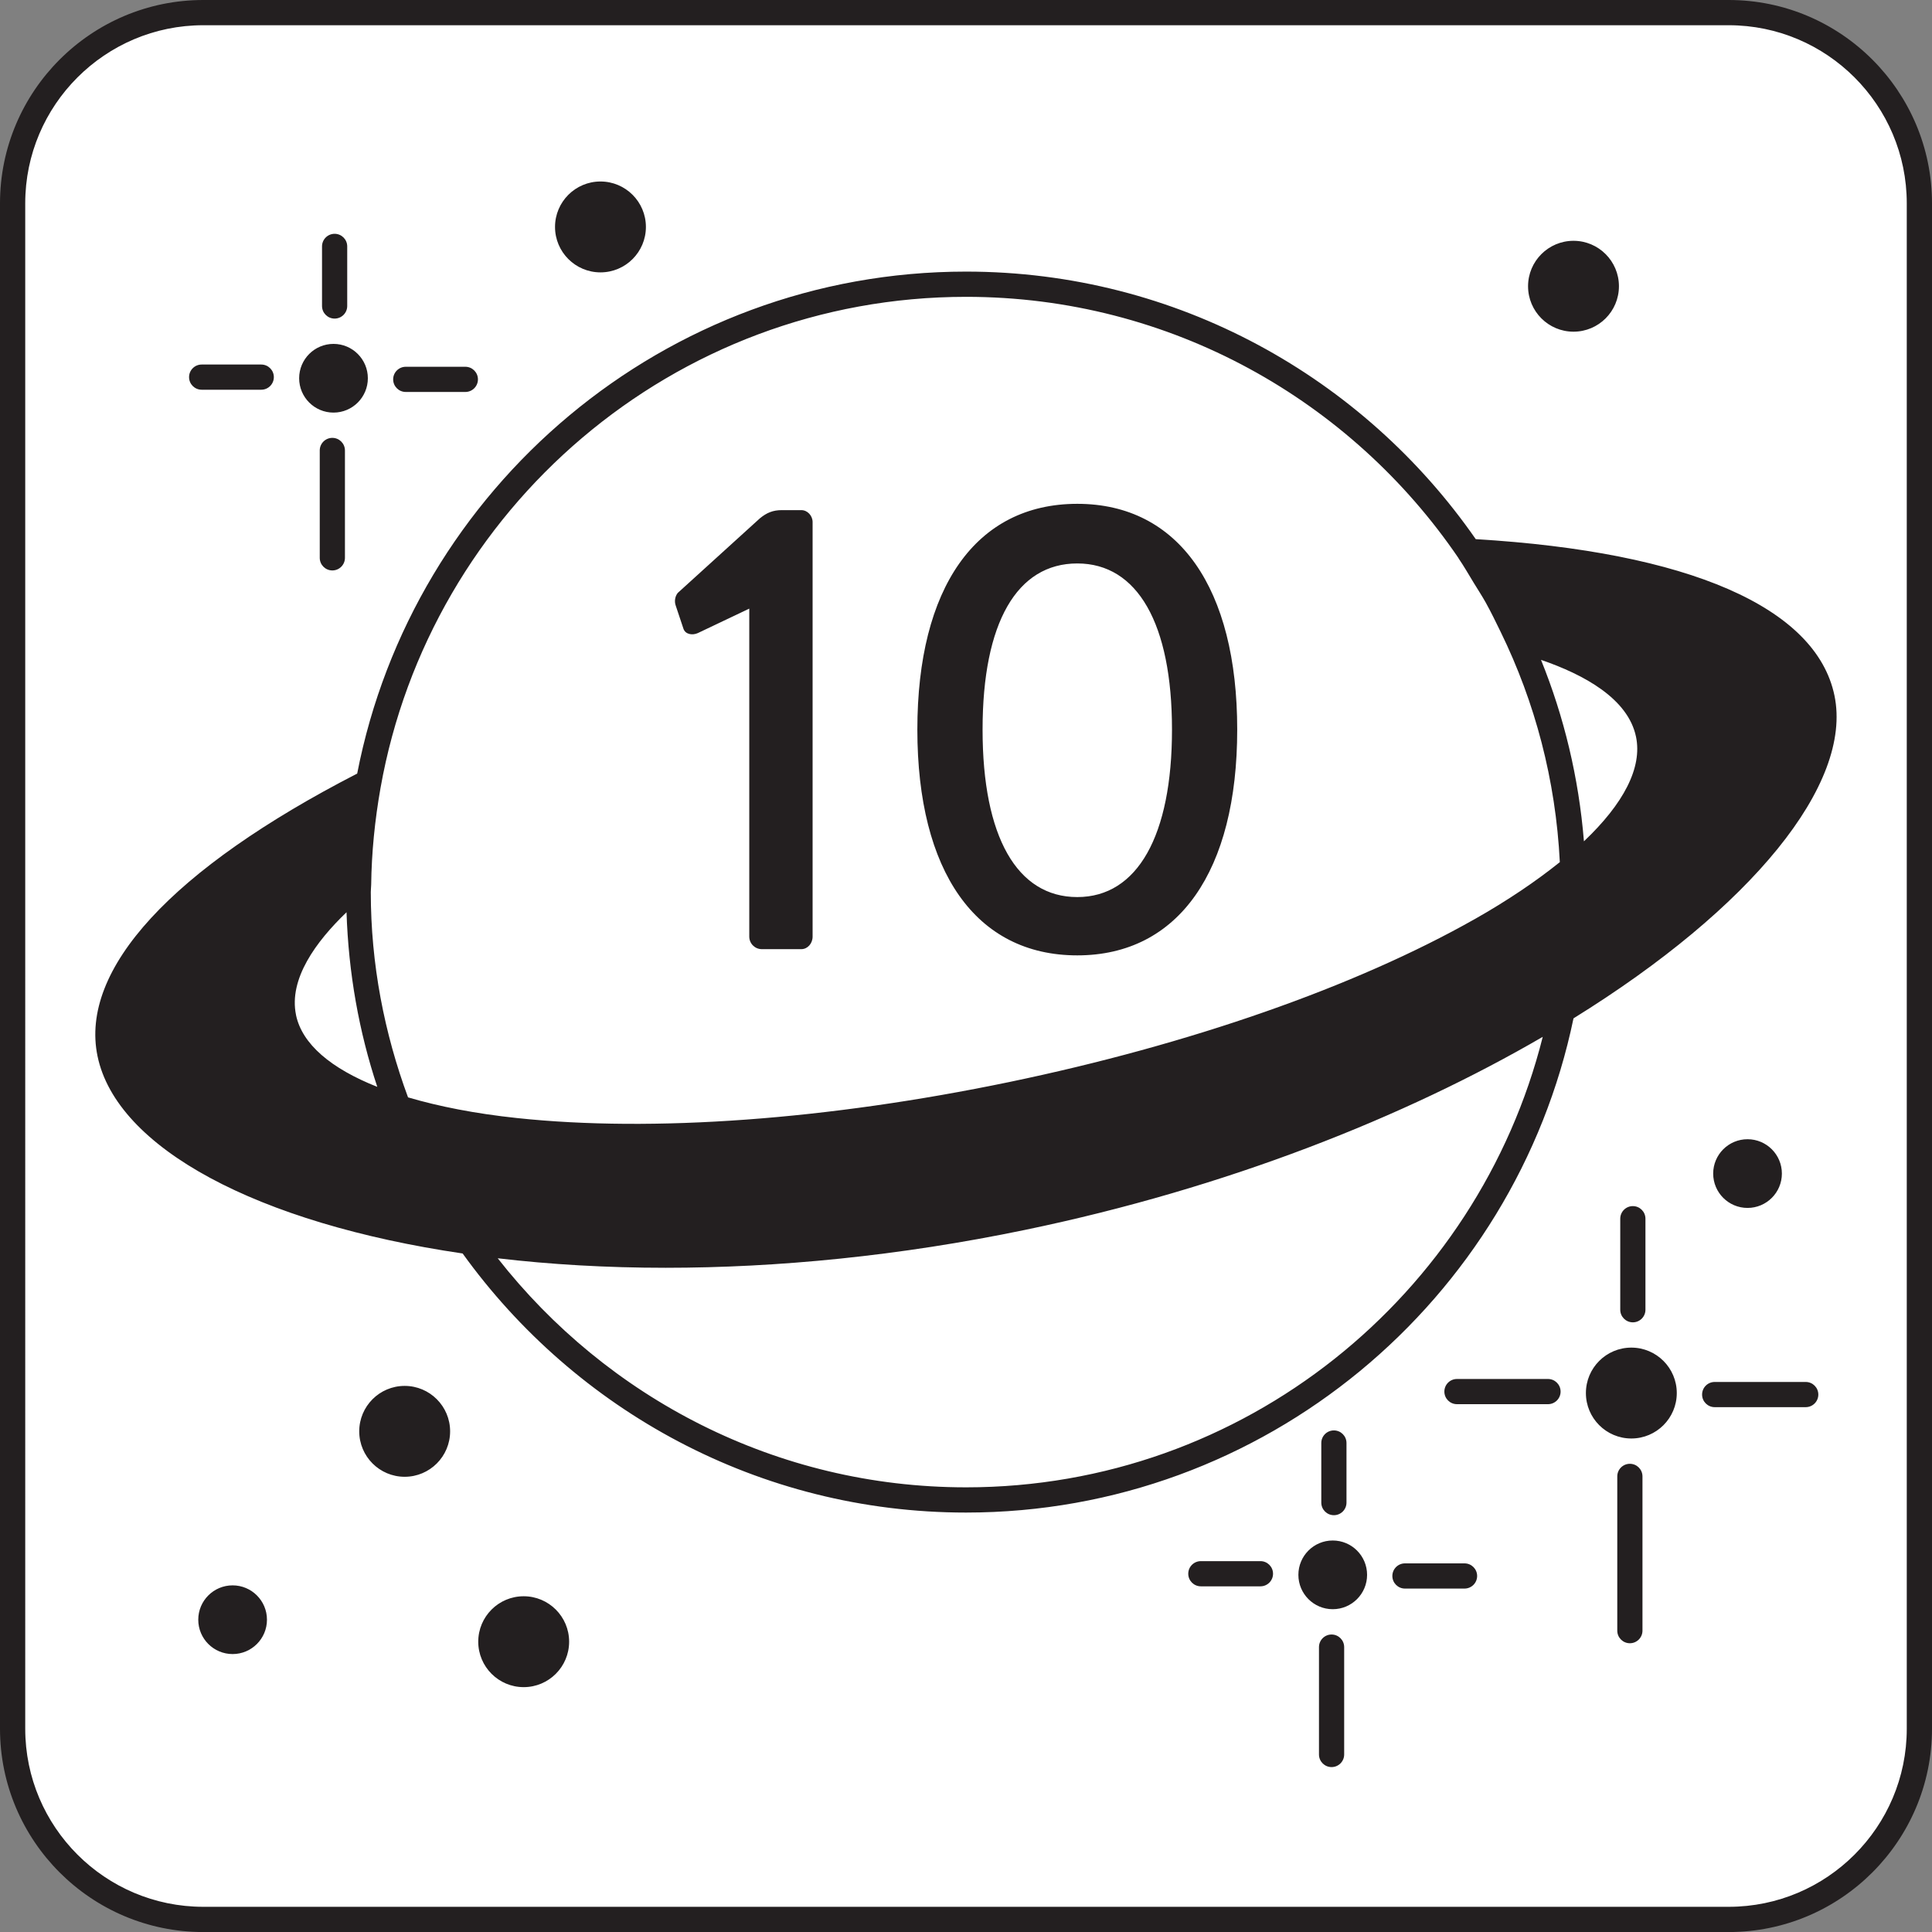
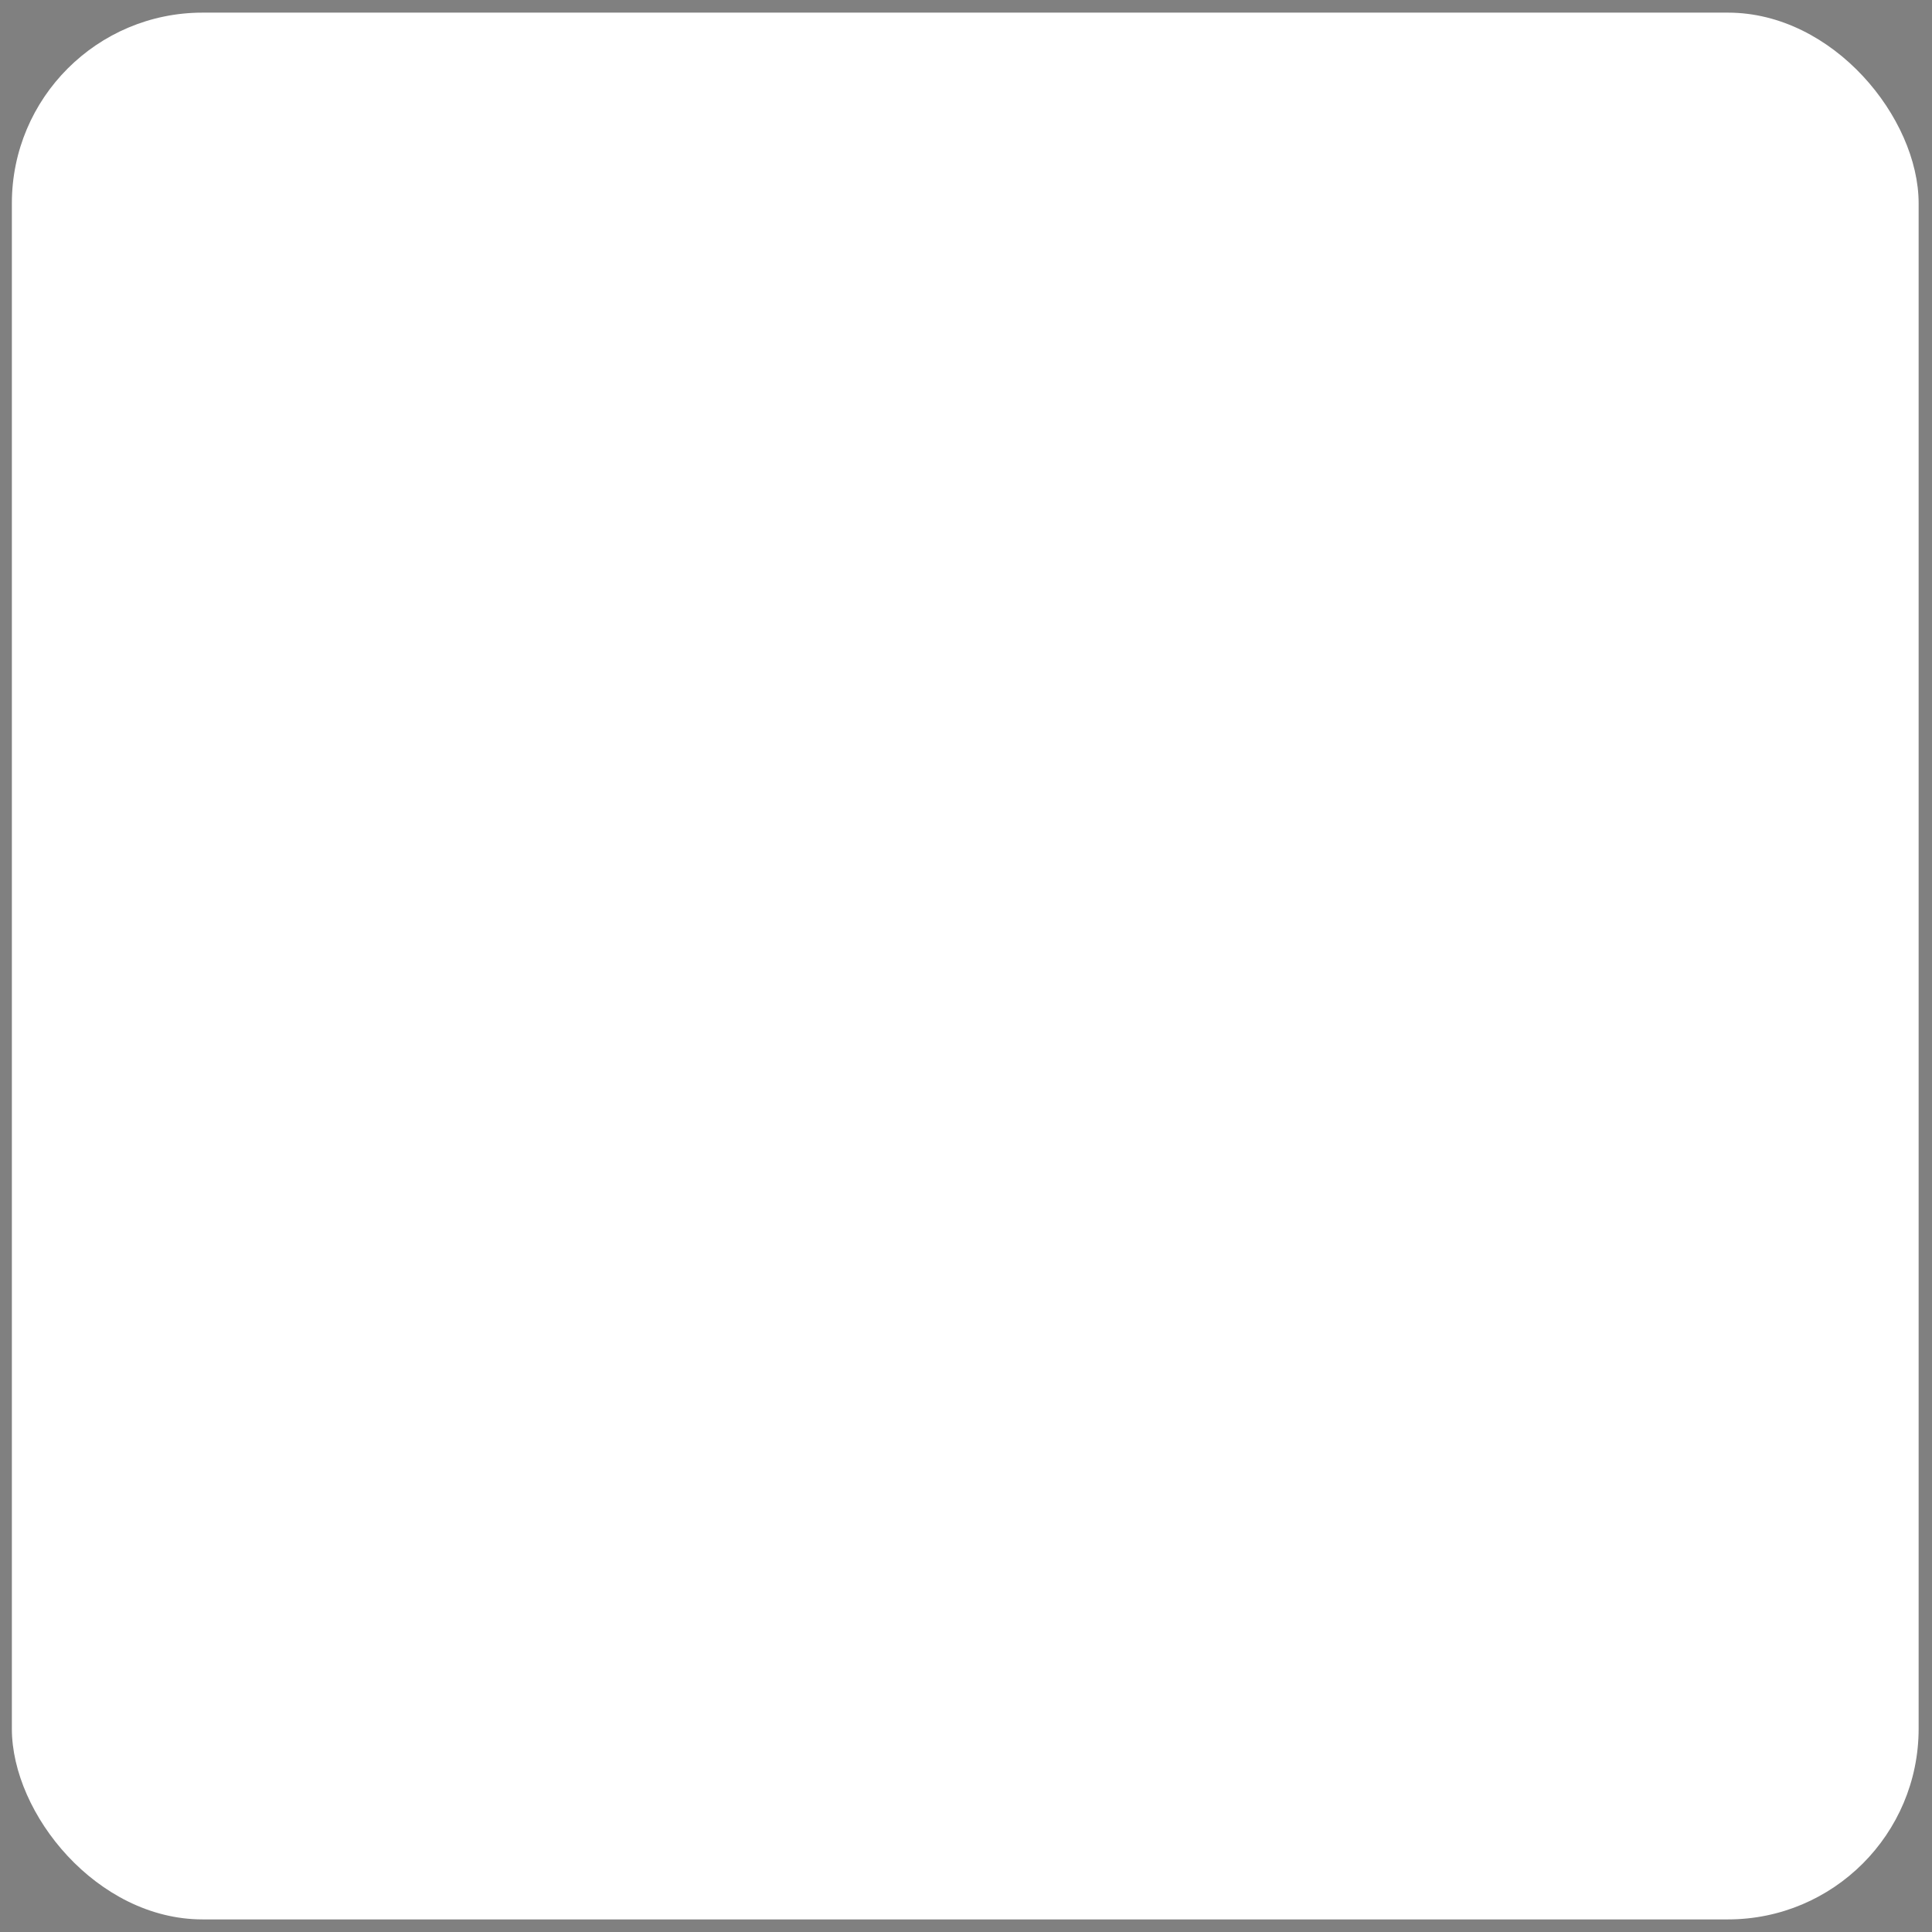
<svg xmlns="http://www.w3.org/2000/svg" id="Layer_1" version="1.1" viewBox="0 0 500 500">
  <rect x="0" y="0" width="500" height="500" fill="#808080" stroke="none" />
  <defs>
    <style> .st0 { fill: #231f20; } .st1 { fill: #fff; } </style>
  </defs>
  <rect class="st1" x="3.07" y="3.27" width="493.47" height="493.47" rx="49.35" ry="49.35" />
-   <path class="st0" d="M447.39,0H52.61C23.6,0,0,23.61,0,52.62v394.77c0,29.01,23.6,52.62,52.61,52.62h394.78c29.01,0,52.61-23.61,52.61-52.62V52.62c0-29.01-23.6-52.62-52.61-52.62ZM493.47,447.39c0,25.42-20.67,46.09-46.08,46.09H52.61c-25.41,0-46.08-20.67-46.08-46.09V52.62C6.53,27.2,27.2,6.53,52.61,6.53h394.78c25.41,0,46.08,20.67,46.08,46.09v394.77ZM422.19,348.76c-6.5,0-11.76,5.27-11.76,11.76s5.27,11.76,11.76,11.76,11.76-5.27,11.76-11.76-5.27-11.76-11.76-11.76ZM425.84,338.96v-23.56c0-1.8-1.46-3.26-3.26-3.26s-3.26,1.46-3.26,3.26v23.56c0,1.8,1.46,3.26,3.26,3.26s3.26-1.46,3.26-3.26ZM421.81,378.83c-1.8,0-3.26,1.46-3.26,3.26v39.92c0,1.8,1.46,3.26,3.26,3.26s3.26-1.46,3.26-3.26v-39.92c0-1.8-1.46-3.26-3.26-3.26ZM467.32,357.65h-23.56c-1.8,0-3.26,1.46-3.26,3.26s1.46,3.26,3.26,3.26h23.56c1.8,0,3.26-1.46,3.26-3.26s-1.46-3.26-3.26-3.26ZM400.62,356.88h-23.56c-1.8,0-3.26,1.46-3.26,3.26s1.46,3.26,3.26,3.26h23.56c1.8,0,3.26-1.46,3.26-3.26s-1.46-3.26-3.26-3.26ZM344.91,398.68c-4.91,0-8.89,3.98-8.89,8.89s3.98,8.89,8.89,8.89,8.89-3.98,8.89-8.89-3.98-8.89-8.89-8.89ZM348.47,388.87v-15.42c0-1.8-1.46-3.26-3.26-3.26s-3.26,1.46-3.26,3.26v15.42c0,1.8,1.46,3.26,3.26,3.26s3.26-1.46,3.26-3.26ZM344.61,423.01c-1.8,0-3.26,1.46-3.26,3.26v27.79c0,1.8,1.46,3.26,3.26,3.26s3.26-1.46,3.26-3.26v-27.79c0-1.8-1.46-3.26-3.26-3.26ZM379.02,404.6h-15.42c-1.8,0-3.26,1.46-3.26,3.26s1.46,3.26,3.26,3.26h15.42c1.8,0,3.26-1.46,3.26-3.26s-1.46-3.26-3.26-3.26ZM326.2,404.02h-15.42c-1.8,0-3.26,1.46-3.26,3.26s1.46,3.26,3.26,3.26h15.42c1.8,0,3.26-1.46,3.26-3.26s-1.46-3.26-3.26-3.26ZM86.31,106.78c4.91,0,8.89-3.98,8.89-8.89s-3.98-8.89-8.89-8.89-8.89,3.98-8.89,8.89,3.98,8.89,8.89,8.89ZM86.6,82.45c1.8,0,3.26-1.46,3.26-3.26v-15.42c0-1.8-1.46-3.26-3.26-3.26s-3.26,1.46-3.26,3.26v15.42c0,1.8,1.46,3.26,3.26,3.26ZM82.75,116.58v27.79c0,1.8,1.46,3.26,3.26,3.26s3.26-1.46,3.26-3.26v-27.79c0-1.8-1.46-3.26-3.26-3.26s-3.26,1.46-3.26,3.26ZM105.01,101.44h15.42c1.8,0,3.26-1.46,3.26-3.26s-1.46-3.26-3.26-3.26h-15.42c-1.8,0-3.26,1.46-3.26,3.26s1.46,3.26,3.26,3.26ZM52.19,100.86h15.42c1.8,0,3.26-1.46,3.26-3.26s-1.46-3.26-3.26-3.26h-15.42c-1.8,0-3.26,1.46-3.26,3.26s1.46,3.26,3.26,3.26ZM407.22,85.84c6.5,0,11.76-5.27,11.76-11.76s-5.27-11.76-11.76-11.76-11.76,5.27-11.76,11.76,5.27,11.76,11.76,11.76ZM155.4,70.49c6.5,0,11.76-5.27,11.76-11.76s-5.27-11.76-11.76-11.76-11.76,5.27-11.76,11.76,5.27,11.76,11.76,11.76ZM104.73,358.67c-6.5,0-11.76,5.27-11.76,11.76s5.27,11.76,11.76,11.76,11.76-5.27,11.76-11.76-5.27-11.76-11.76-11.76ZM135.53,413.11c-6.5,0-11.76,5.27-11.76,11.76s5.27,11.76,11.76,11.76,11.76-5.27,11.76-11.76-5.27-11.76-11.76-11.76ZM452.26,312.61c4.91,0,8.89-3.98,8.89-8.89s-3.98-8.89-8.89-8.89-8.89,3.98-8.89,8.89,3.98,8.89,8.89,8.89ZM60.2,410.29c-4.91,0-8.89,3.98-8.89,8.89s3.98,8.89,8.89,8.89,8.89-3.98,8.89-8.89-3.98-8.89-8.89-8.89ZM207.37,132.02h-5.03c-2.27,0-3.89.65-5.68,2.12l-21.26,19.31c-.65.81-.98,2.11-.48,3.41l1.95,5.84c.48,1.46,2.27,1.79,3.73,1.14l13.31-6.33v84.88c0,1.79,1.45,3.25,3.24,3.25h10.23c1.62,0,2.92-1.46,2.92-3.25v-107.28c0-1.62-1.3-3.09-2.92-3.09ZM278.8,130.39c-26.29,0-41.39,21.75-41.39,58.43s15.1,58.43,41.39,58.43,41.39-21.91,41.39-58.43-15.09-58.43-41.39-58.43ZM278.8,232.16c-15.58,0-24.51-15.58-24.51-43.33s8.93-43.01,24.51-43.01,24.51,15.58,24.51,43.01-8.93,43.33-24.51,43.33ZM381.92,139.53c-29.02-41.78-77.29-69.24-131.91-69.24-78.05,0-143.2,55.99-157.57,129.91-47.99,24.7-71.87,50.64-67.2,73.13,4.93,23.77,41.32,43.26,94.49,51.07,29.18,40.52,76.63,67.05,130.27,67.05,77.35,0,142.08-54.97,157.22-127.9,46.02-28.5,72.29-60.61,67.54-83.53-4.74-22.85-37.71-37.19-92.85-40.49ZM76.61,262.66c-1.93-9.3,5.15-18.97,13.07-26.57.51,15.74,3.22,30.91,7.96,45.19-12.03-4.77-19.47-11.08-21.04-18.62ZM250.01,384.92c-49.2,0-92.98-23.27-121.2-59.28,13.59,1.6,28.15,2.46,43.47,2.46,28.84,0,60.37-3.03,93.12-9.83,52.07-10.81,98.19-29.19,133.86-49.94-16.8,66.87-77.25,116.59-149.25,116.59ZM381.57,237.91c-30.85,17.45-73.64,32.41-120.48,42.14-46.85,9.72-92.07,13.05-127.3,9.3-10.84-1.15-20.19-3-28.19-5.35-6.13-16.59-9.64-34.44-9.64-53.13,0-.64.09-1.27.1-1.91,0,0,0,0,0,0,.1-8.26.94-16.68,2.42-25.05,12.81-72.11,75.81-127.09,151.54-127.09,52.93,0,99.69,26.84,127.44,67.62.01.02,0,.05.02.07,1.4,2.05,2.65,4.24,3.95,6.37,1.02,1.67,2.09,3.3,3.05,5.01,1.39,2.5,2.64,5.09,3.9,7.67,8.87,18.16,14.24,38.28,15.3,59.56-6.12,4.91-13.41,9.87-22.1,14.79ZM409.92,217.73c-1.34-16.48-5.15-32.25-11.11-46.96,11.18,3.83,22.54,10.06,24.59,19.91,1.66,7.98-3.2,17.31-13.48,27.05Z" />
</svg>